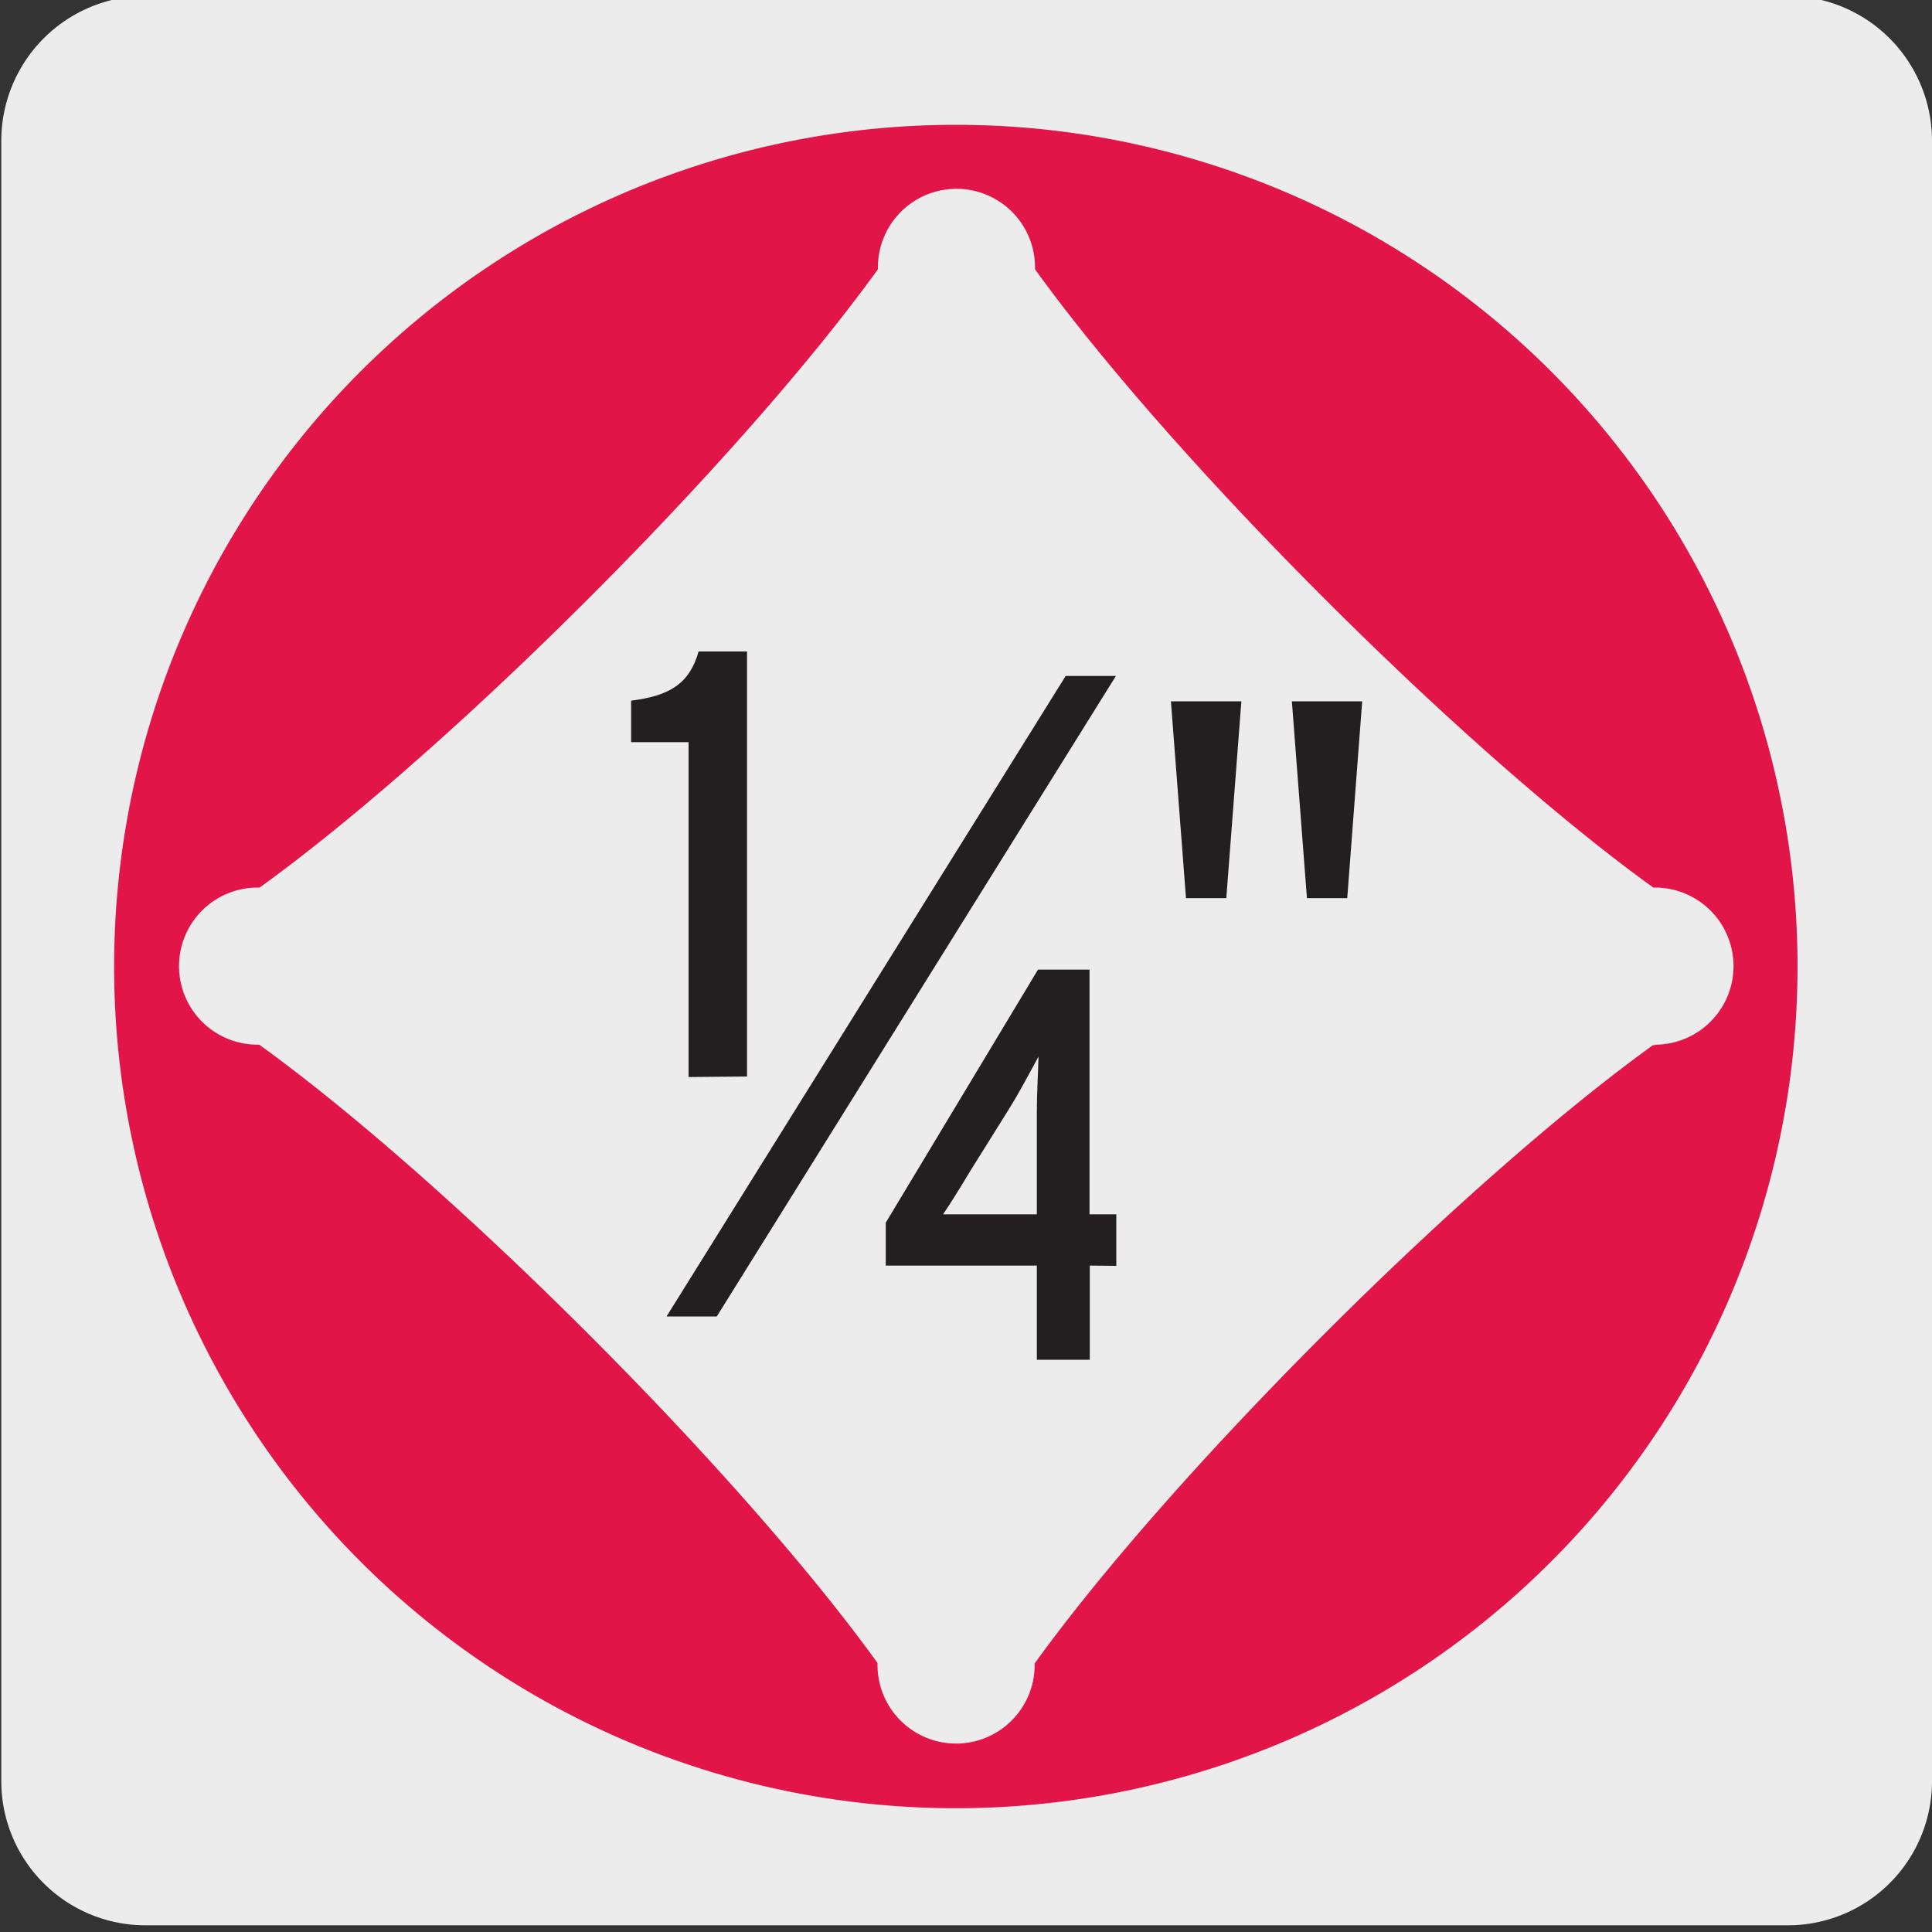
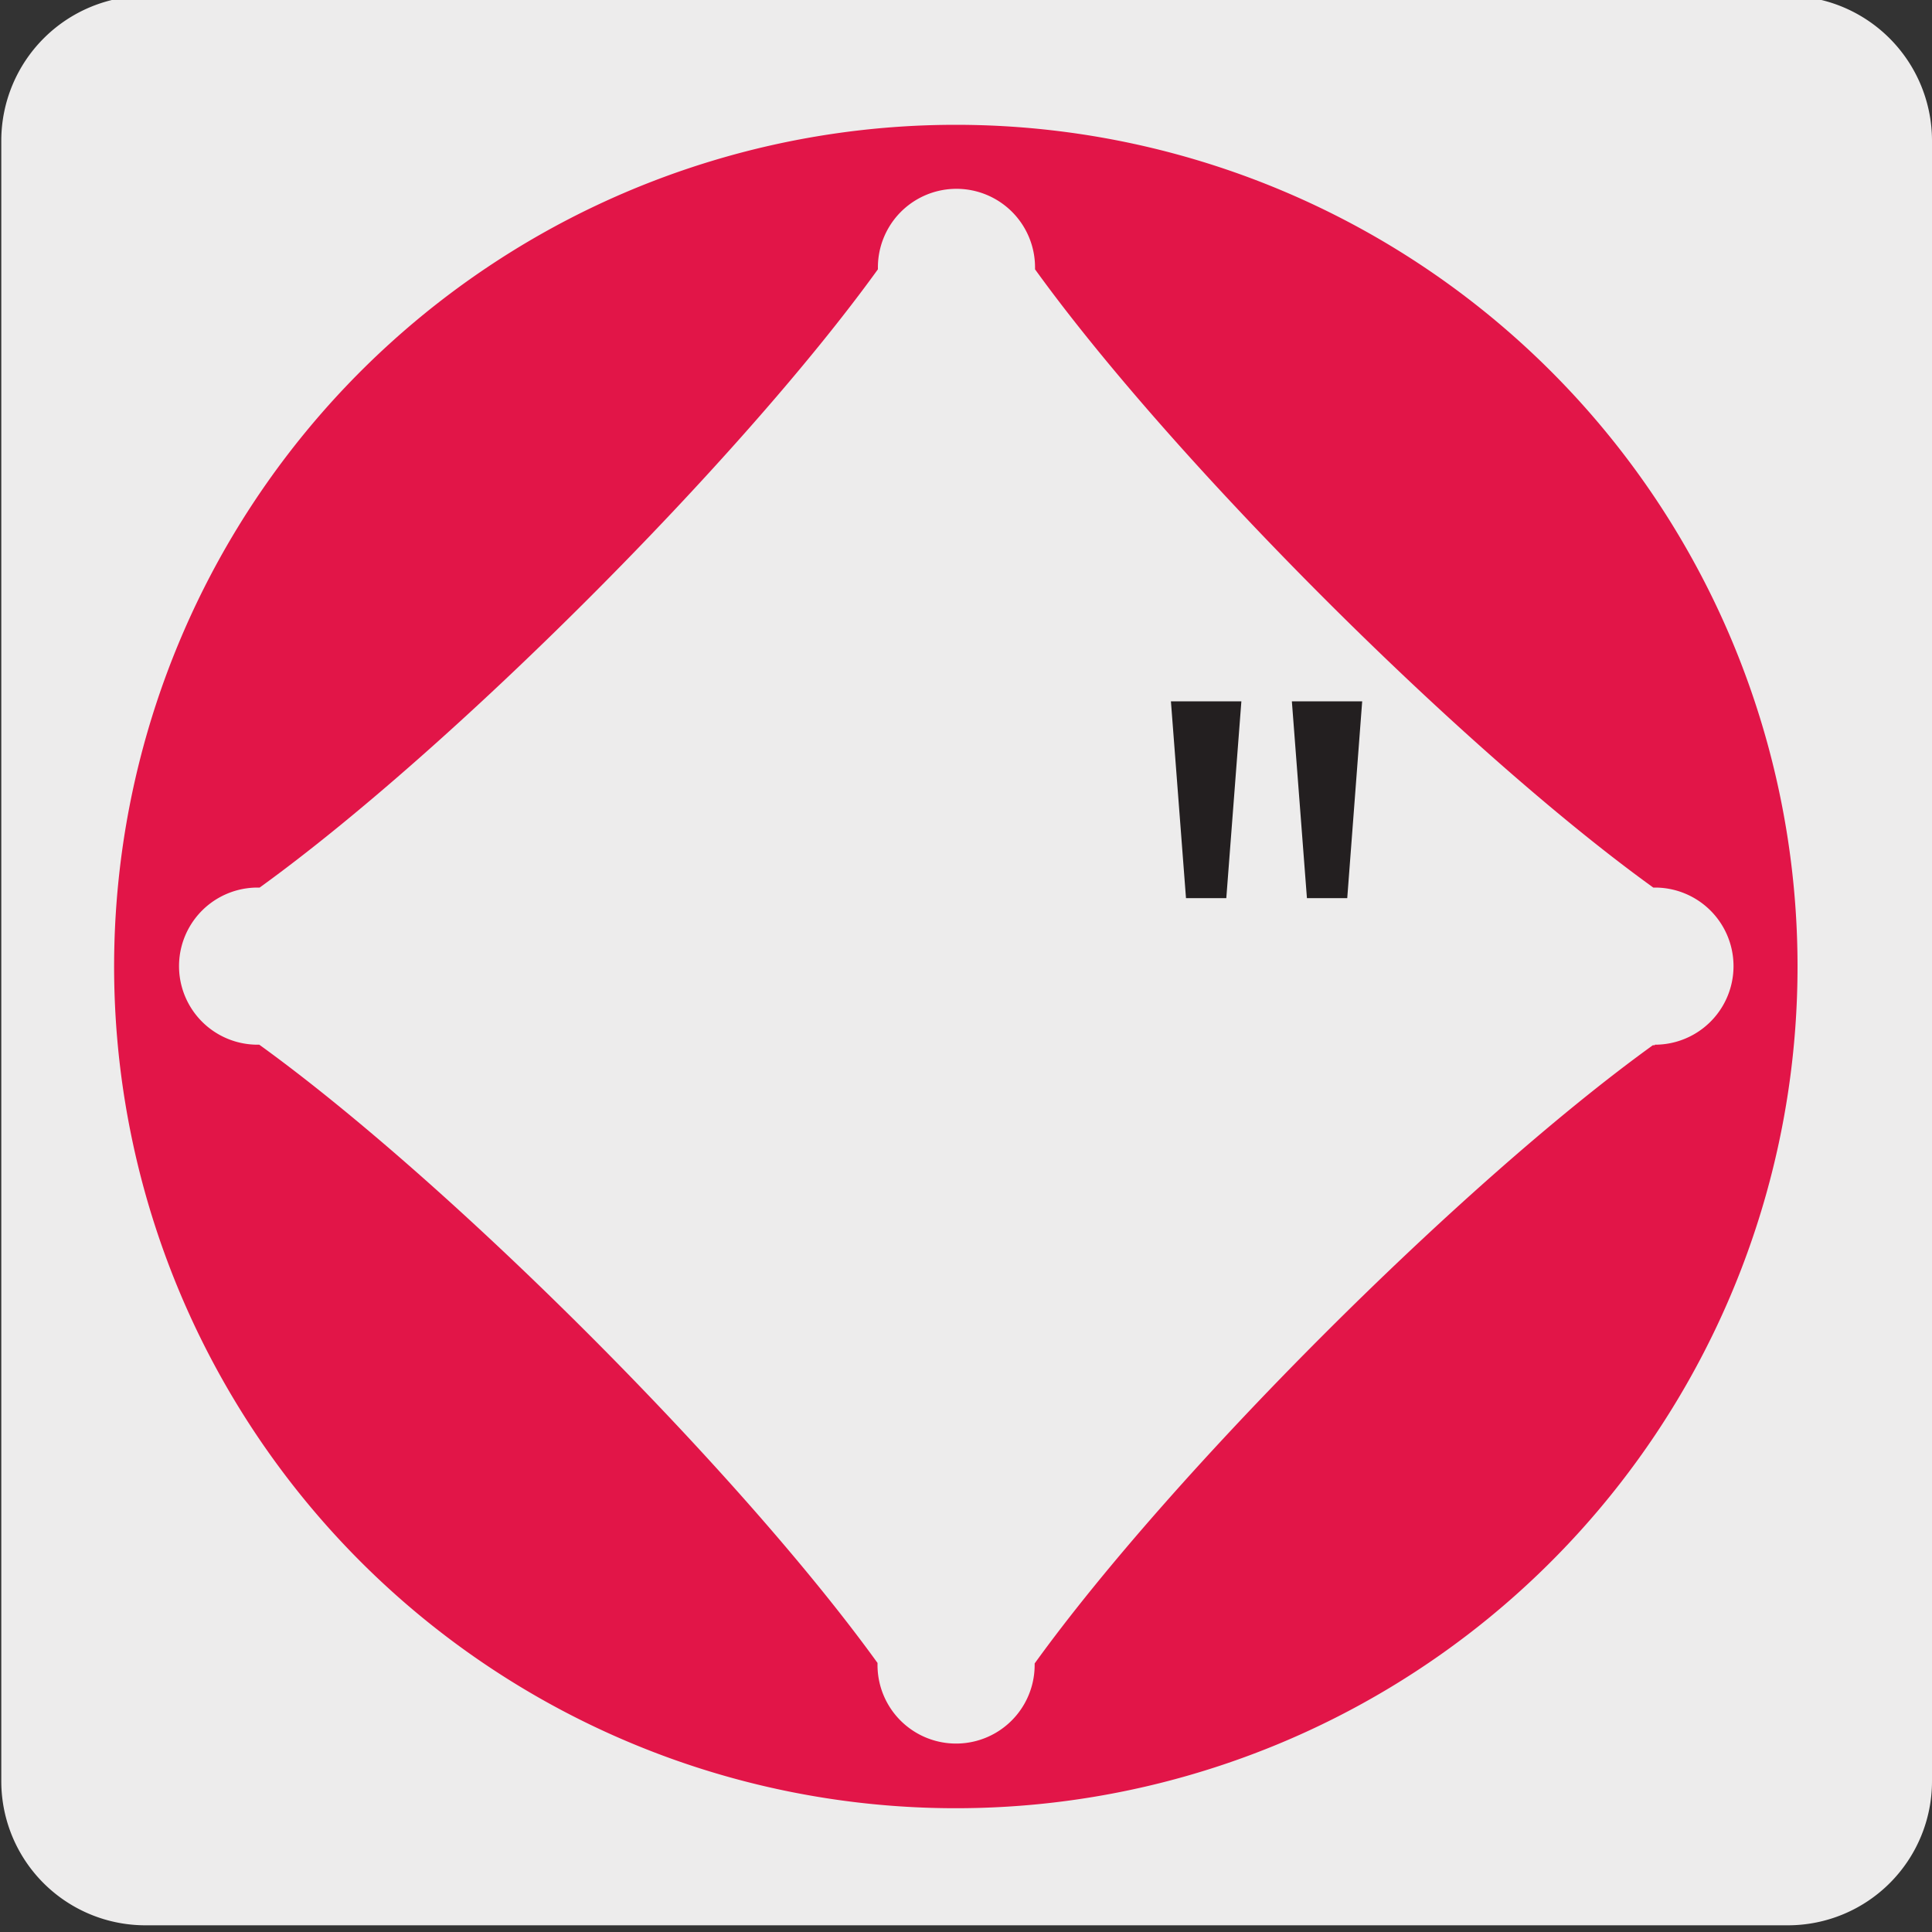
<svg xmlns="http://www.w3.org/2000/svg" viewBox="0 0 150 150">
  <rect x="0" y="0" width="150" height="150" fill="#333333" stroke="none" />
  <defs>
    <style>.cls-1{fill:#edecec;}.cls-2{fill:#e21548;}.cls-3{fill:#231f20;}</style>
  </defs>
  <title>23969-01 </title>
  <g id="Capa_2" data-name="Capa 2">
    <path class="cls-1" d="M11.35-.32H138.66A11.25,11.25,0,0,1,150,10.89v127.4a11.19,11.19,0,0,1-11.19,11.19H11.29A11.19,11.19,0,0,1,.1,138.29h0V10.92A11.25,11.25,0,0,1,11.35-.32Z" />
  </g>
  <g id="Capa_3" data-name="Capa 3">
    <path class="cls-2" d="M128.47,81.15h-.14c-14.85,10.72-37.32,33.2-48,48v.12a6.1,6.1,0,0,1-12.2,0v-.16c-10.72-14.85-33.18-37.3-48-48H20a6.1,6.1,0,0,1,0-12.2h.16c14.84-10.72,37.3-33.17,48-48v-.15a6.1,6.1,0,0,1,12.2,0v.15c10.71,14.84,33.18,37.31,48,48h.13a6.1,6.1,0,1,1,0,12.2M74.21,9.69A65.35,65.35,0,1,0,139.56,75,65.35,65.35,0,0,0,74.21,9.69" />
-     <path class="cls-3" d="M53.46,83.62v-26H49V54.4c3-.38,4.53-1.32,5.24-3.82H58v33Z" />
-     <path class="cls-3" d="M84.61,98.26v7.31H80.5V98.26H68.77V94.93L80.59,75.28h4v19h2.08v4ZM78.34,86.1l-3,4.8c-.86,1.43-1.42,2.34-2.12,3.38.87,0,1.91,0,3.12,0H80.5V86.36c0-1.47.09-2.81.13-4.33C79.94,83.29,79.25,84.63,78.34,86.1Z" />
-     <polygon class="cls-3" points="86.64 52.48 82.74 52.48 51.75 102.21 55.65 102.21 86.64 52.48" />
    <path class="cls-3" d="M95.21,69.73H92.08L90.91,54.45h5.47Zm9.39,0h-3.13L100.3,54.45h5.46Z" />
  </g>
</svg>